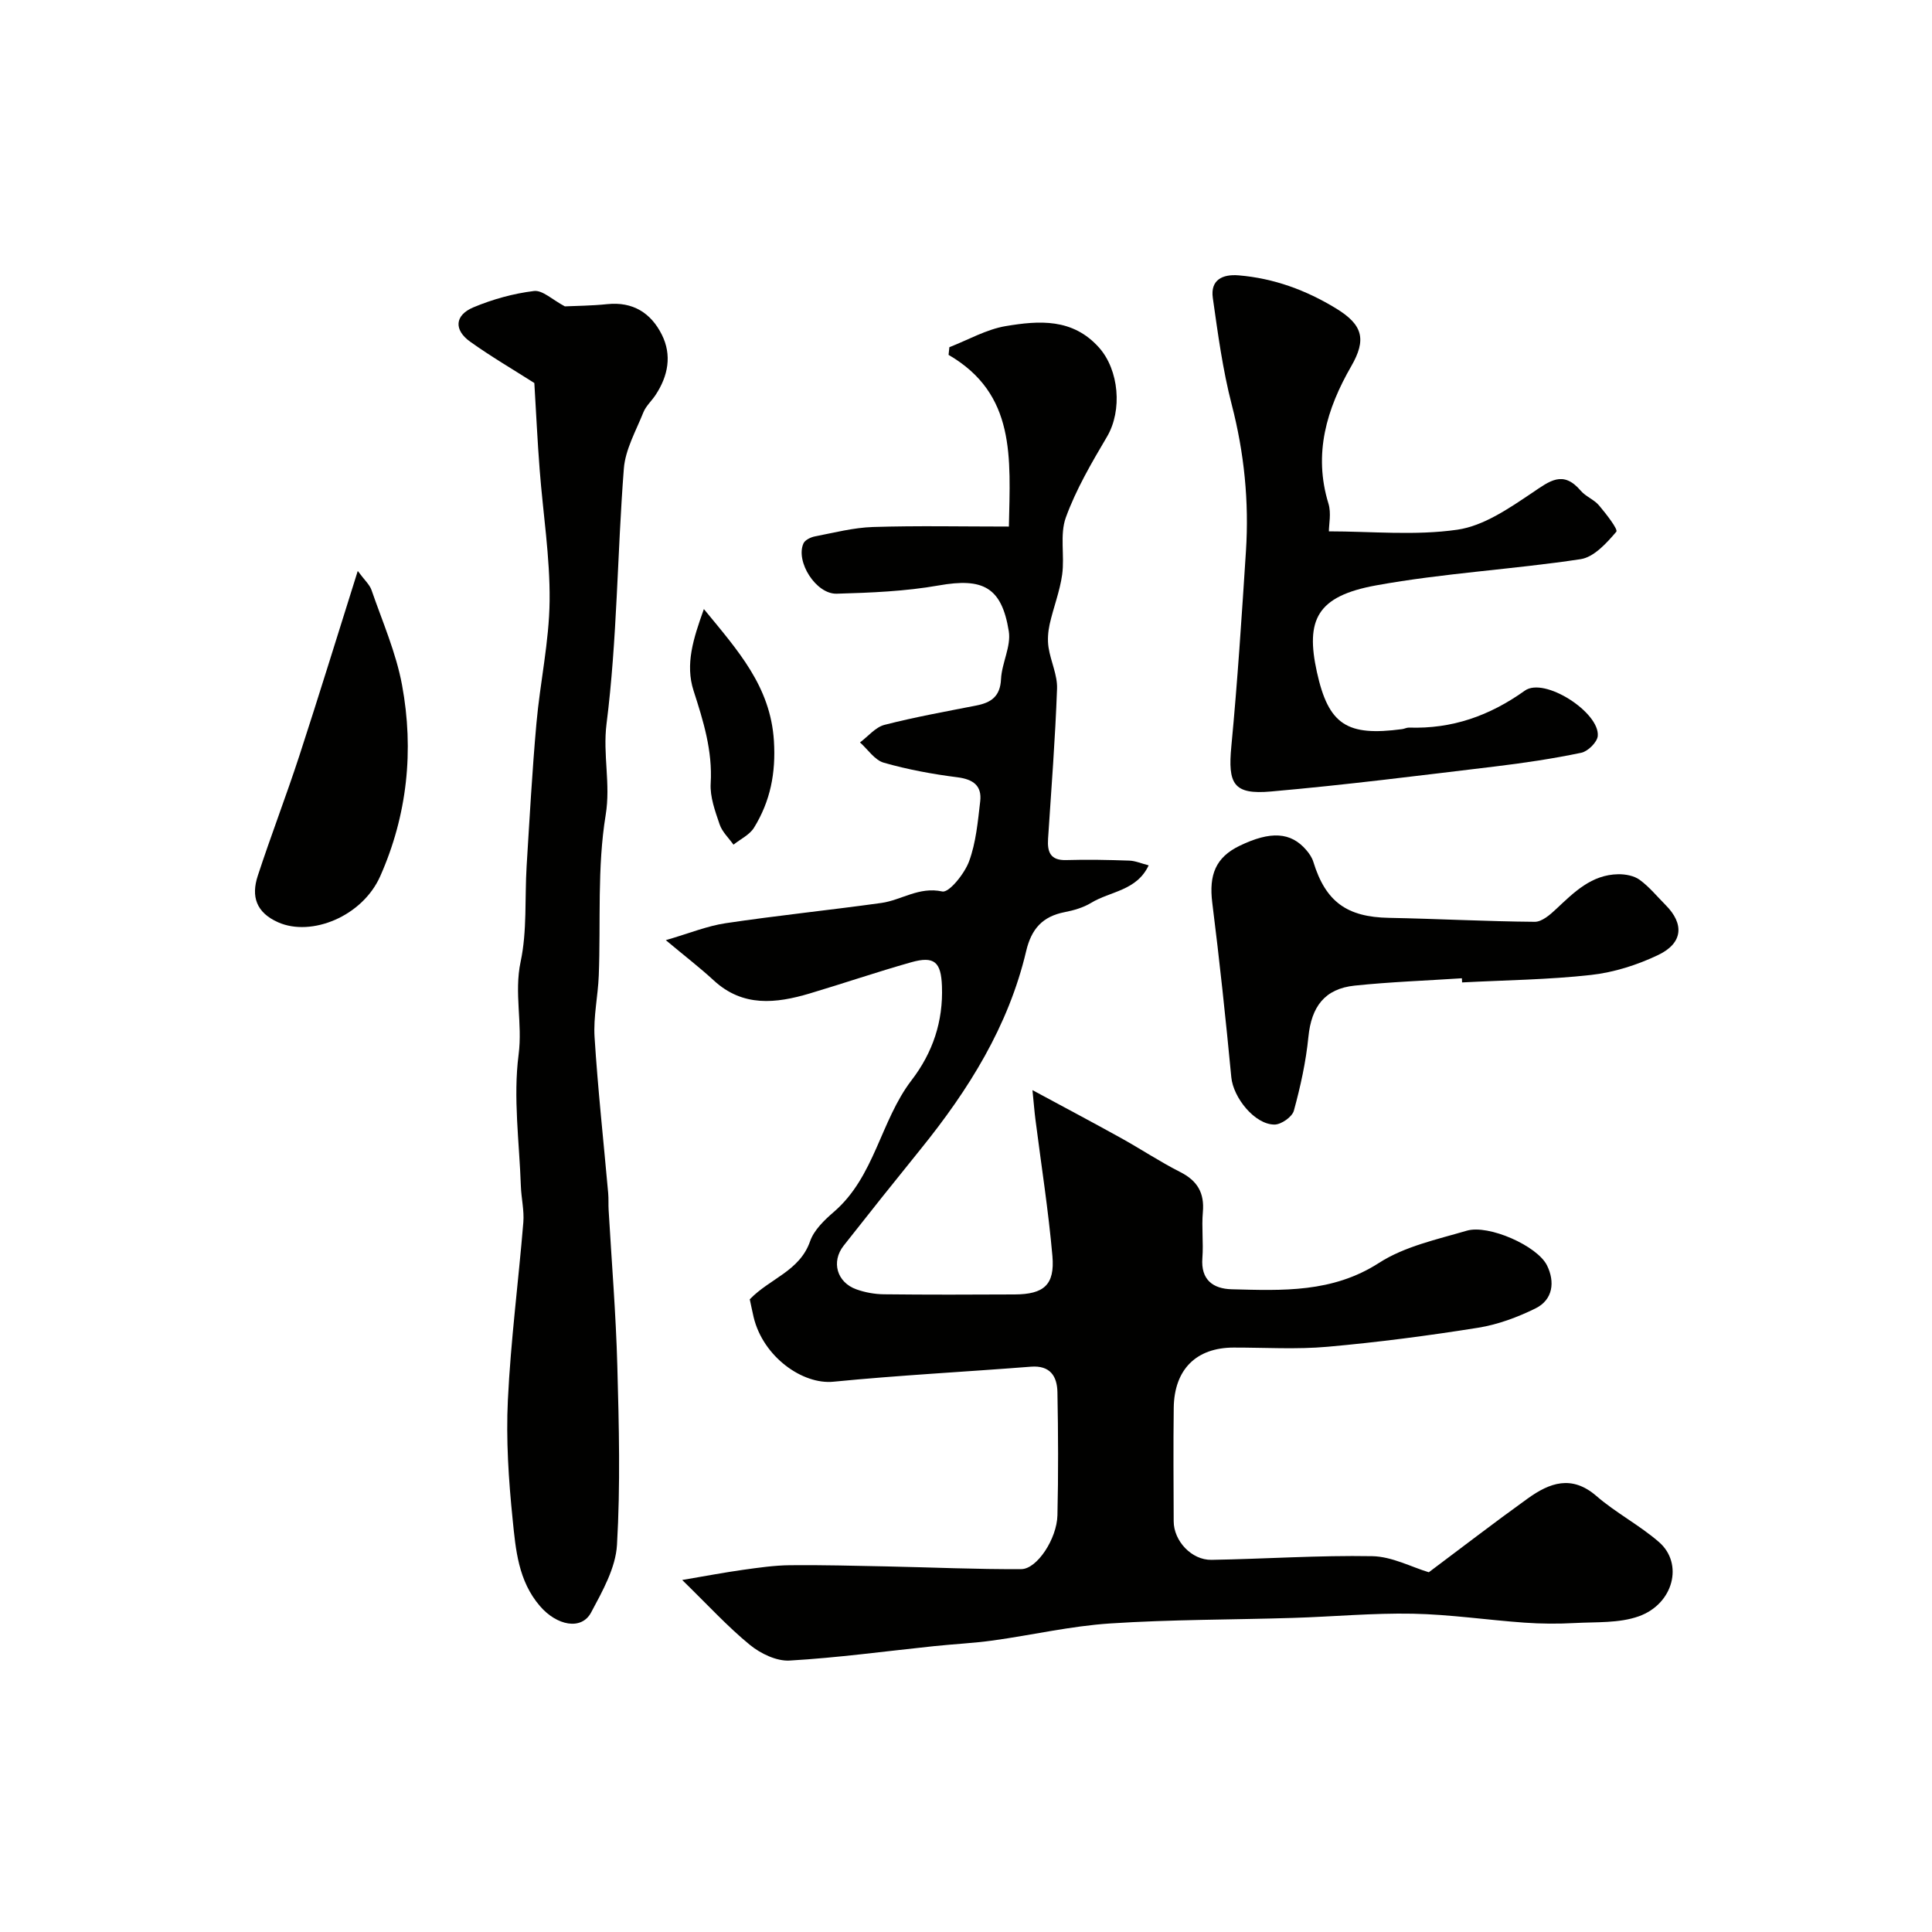
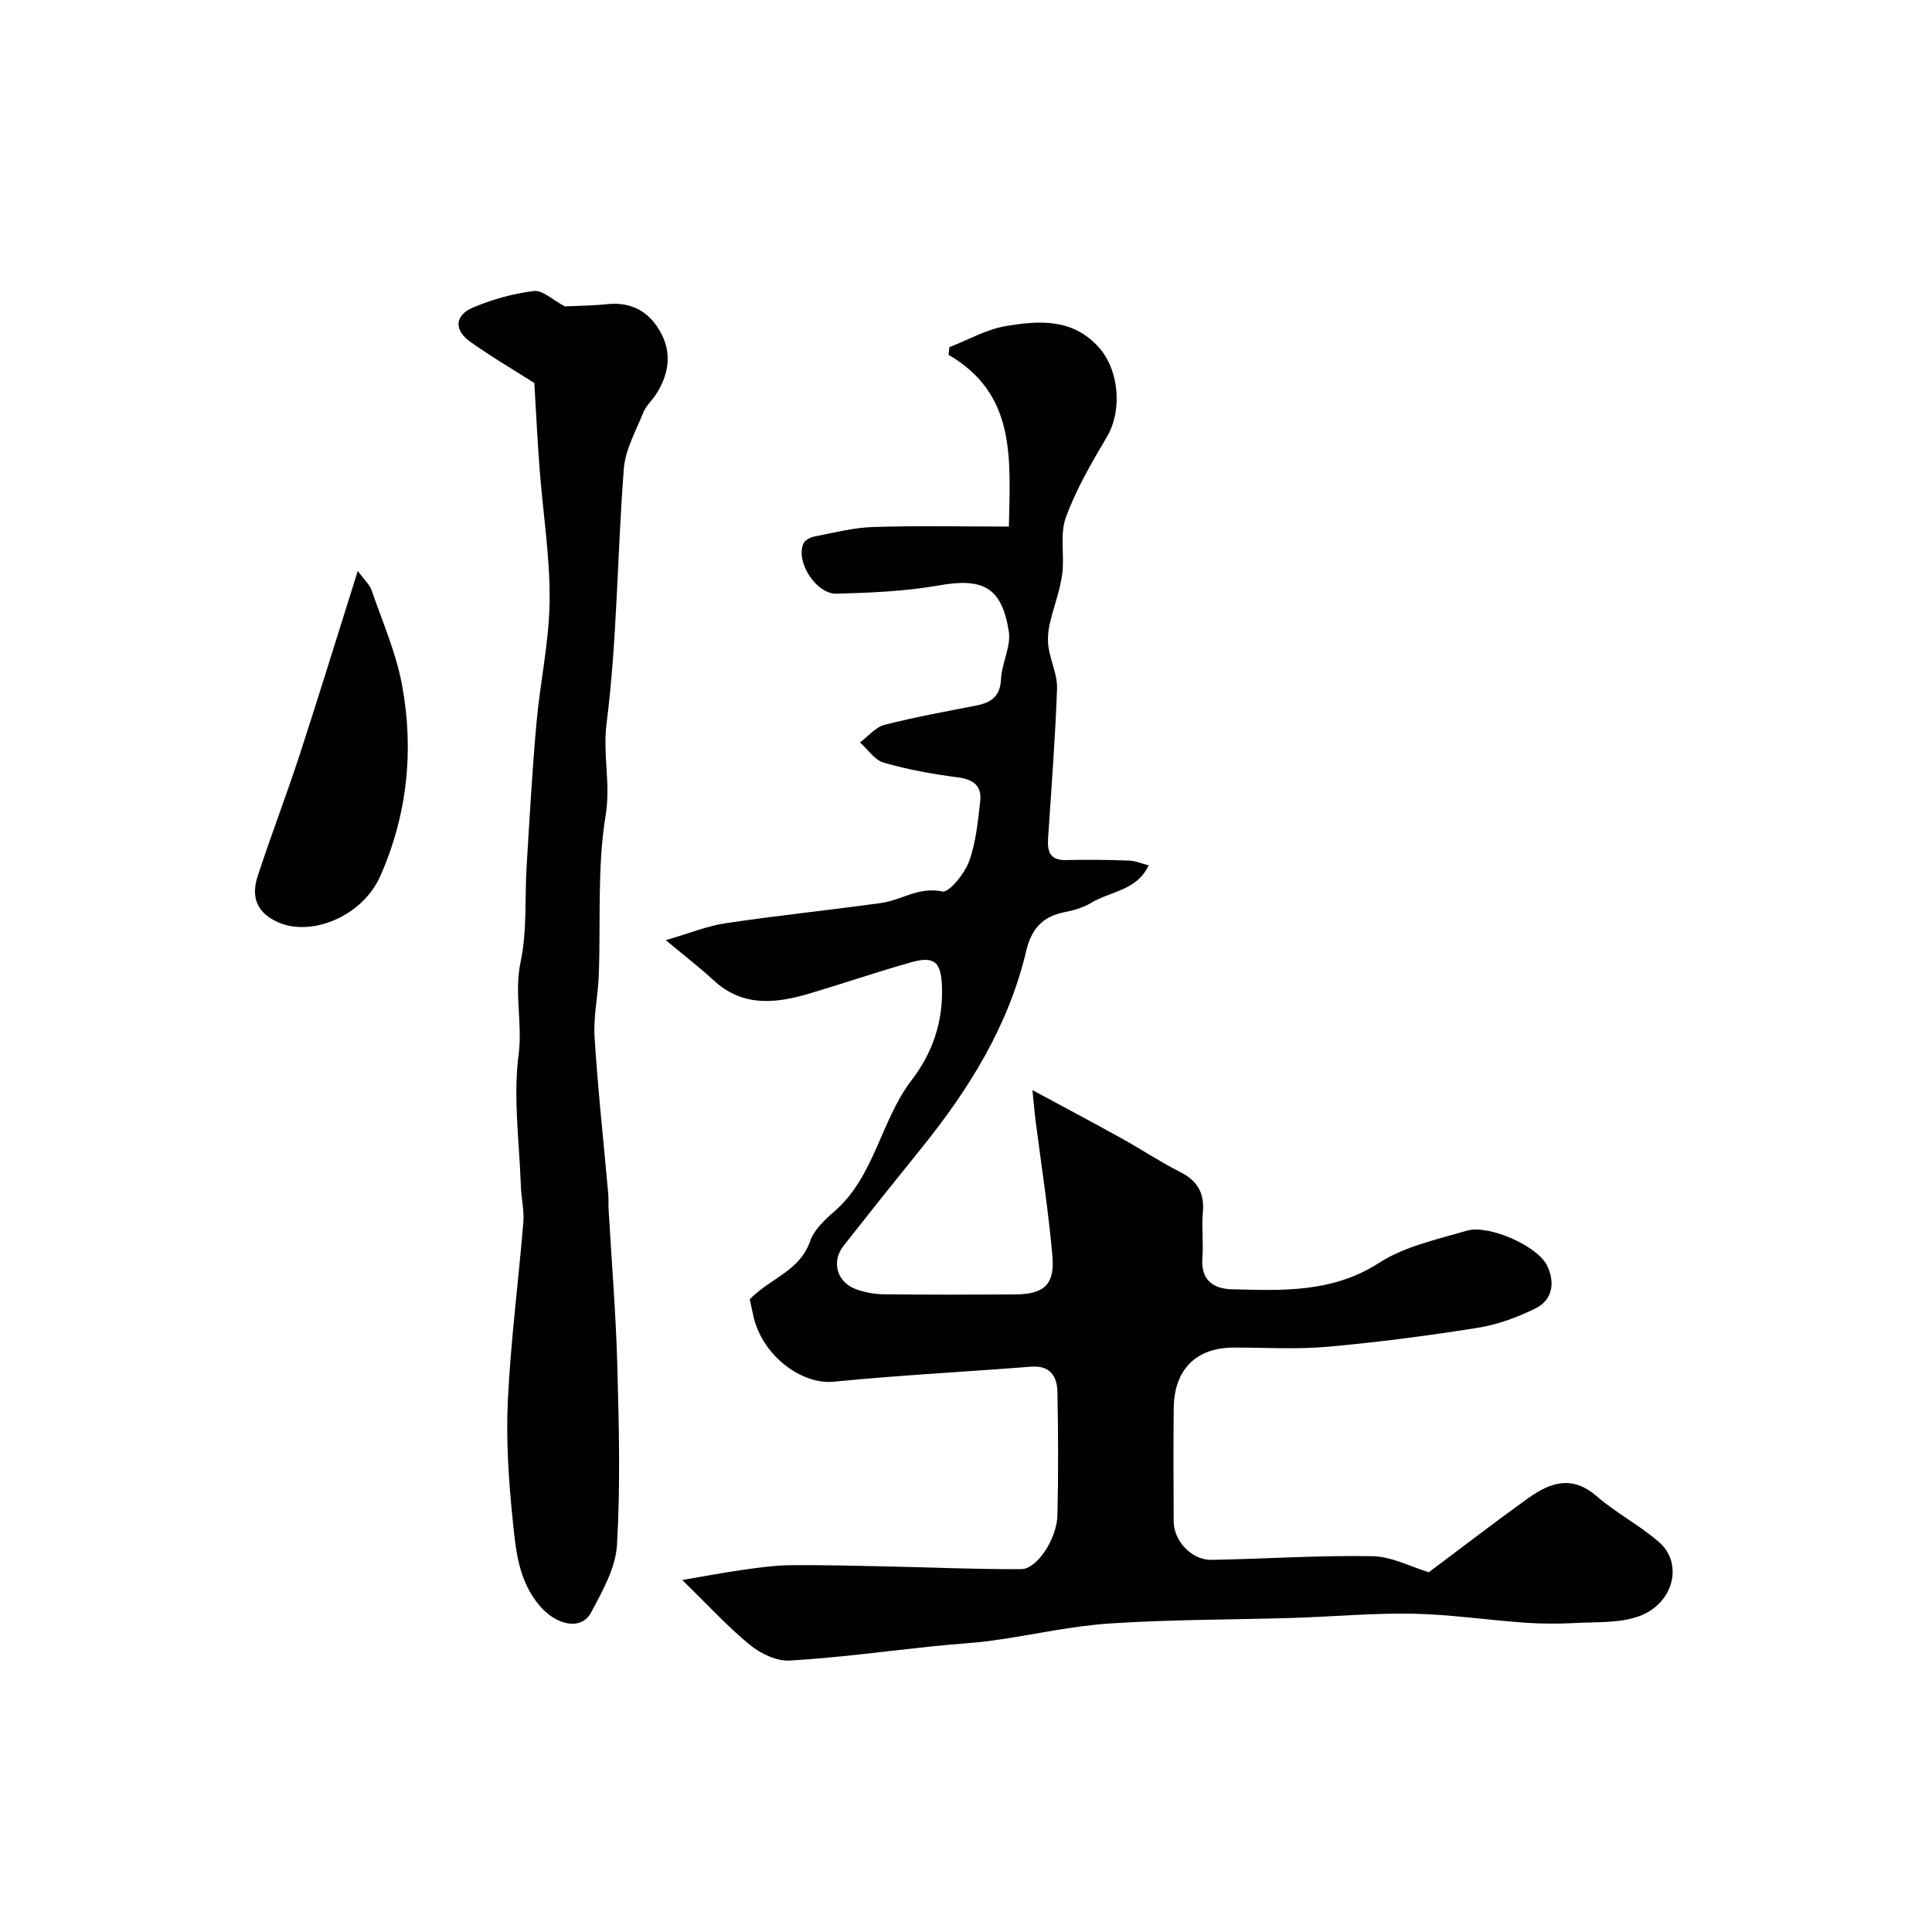
<svg xmlns="http://www.w3.org/2000/svg" enable-background="new 0 0 400 400" viewBox="0 0 400 400">
  <g fill="#010100">
    <path d="m155.23 269.01c4.18-4.34 10.33-5.82 12.49-12.02.81-2.33 2.96-4.39 4.92-6.08 8.47-7.29 9.63-18.83 16.09-27.26 4.39-5.72 6.56-12.18 6.29-19.46-.18-5.02-1.56-6.33-6.41-4.95-7.04 1.99-13.97 4.36-20.98 6.45-6.98 2.07-13.82 2.86-19.85-2.7-2.87-2.65-5.98-5.03-9.93-8.34 4.82-1.4 8.54-2.94 12.39-3.51 10.71-1.6 21.49-2.7 32.21-4.19 4.19-.58 7.8-3.43 12.64-2.38 1.4.3 4.6-3.68 5.54-6.22 1.44-3.9 1.82-8.24 2.31-12.43.38-3.24-1.43-4.57-4.7-4.99-5.14-.65-10.29-1.6-15.26-3.02-1.89-.54-3.3-2.75-4.93-4.2 1.69-1.25 3.2-3.16 5.09-3.64 6.26-1.61 12.64-2.75 18.99-4 3.07-.6 4.95-1.87 5.12-5.46.16-3.33 2.11-6.78 1.61-9.91-1.47-9.2-5.41-11.1-14.5-9.49-6.93 1.22-14.07 1.51-21.13 1.71-4.29.12-8.55-6.65-6.89-10.4.31-.71 1.49-1.29 2.36-1.46 3.99-.77 8-1.82 12.03-1.95 9.23-.29 18.47-.09 28.15-.09.29-14.34 1.46-27.43-12.49-35.55.06-.53.12-1.06.17-1.59 3.89-1.51 7.67-3.7 11.7-4.37 6.84-1.14 13.82-1.67 19.28 4.45 4.14 4.64 4.87 13 1.65 18.46-3.18 5.39-6.4 10.88-8.52 16.72-1.29 3.56-.22 7.9-.76 11.82-.48 3.48-1.82 6.84-2.59 10.29-.34 1.55-.47 3.24-.23 4.8.44 2.87 1.86 5.71 1.76 8.52-.37 10.38-1.18 20.74-1.86 31.1-.18 2.74.48 4.5 3.77 4.4 4.34-.13 8.7-.04 13.04.11 1.25.04 2.48.59 4.02.98-2.47 5.28-7.97 5.36-11.9 7.76-1.63.99-3.6 1.56-5.5 1.93-4.56.89-6.87 3.44-7.96 8.05-3.66 15.56-11.93 28.75-21.86 41.03-5.36 6.62-10.67 13.28-15.93 19.97-2.62 3.33-1.41 7.59 2.62 9.04 1.81.65 3.81 1.01 5.73 1.03 9.02.1 18.04.08 27.06.03 6.05-.03 8.33-1.98 7.81-7.96-.83-9.44-2.31-18.82-3.51-28.23-.21-1.62-.33-3.25-.62-6.11 6.6 3.56 12.47 6.67 18.28 9.89 4.14 2.29 8.09 4.93 12.3 7.06 3.58 1.81 5.05 4.33 4.7 8.31-.28 3.14.14 6.34-.1 9.49-.36 4.54 2.23 6.38 6.07 6.48 10.49.27 20.84.76 30.5-5.46 5.3-3.42 11.98-4.85 18.18-6.67 4.5-1.32 14.61 3.13 16.61 7.21 1.65 3.36 1.27 7.09-2.43 8.9-3.71 1.82-7.76 3.33-11.82 3.98-10.34 1.65-20.74 3.01-31.16 3.94-6.45.58-12.99.16-19.48.17-7.73.01-12.3 4.51-12.4 12.48-.1 7.83-.04 15.66-.01 23.49.01 4.06 3.7 8.05 7.83 7.98 11.1-.19 22.2-.96 33.28-.76 4.06.07 8.09 2.24 11.71 3.33 6.43-4.81 13.37-10.16 20.49-15.28 4.51-3.24 9.08-4.95 14.21-.51 4.05 3.51 8.94 6.04 12.97 9.55 5.1 4.44 3.01 12.79-4.2 15.36-4.06 1.45-8.78 1.15-13.21 1.39-3.49.19-7.01.17-10.49-.08-7.7-.55-15.39-1.7-23.09-1.85-8.26-.16-16.53.62-24.8.87-12.63.39-25.28.32-37.88 1.15-8.11.53-16.13 2.4-24.21 3.52-4.06.56-8.18.75-12.26 1.18-9.95 1.04-19.88 2.4-29.86 2.98-2.71.16-6.03-1.44-8.24-3.25-4.62-3.78-8.68-8.24-14.01-13.43 4.94-.84 8.74-1.56 12.57-2.1 3.24-.45 6.51-.93 9.77-.96 6.67-.07 13.34.12 20.02.25 9.28.19 18.57.62 27.85.56 3.26-.02 7.36-6.28 7.48-11.13.2-8.49.16-17 0-25.49-.06-3.3-1.49-5.61-5.51-5.29-13.62 1.07-27.28 1.77-40.87 3.11-6.36.63-14.54-5.12-16.52-13.37-.29-1.24-.54-2.51-.8-3.69z" />
    <path d="m110.63 79.3c-4.33-2.76-8.95-5.46-13.29-8.56-3.4-2.43-3.21-5.47.65-7.1 3.98-1.67 8.29-2.87 12.56-3.39 1.78-.22 3.84 1.83 6.4 3.18 2.26-.11 5.53-.12 8.77-.46 5.31-.55 9.04 1.82 11.29 6.29 2.15 4.27 1.32 8.58-1.29 12.53-.81 1.22-1.99 2.27-2.52 3.59-1.53 3.83-3.74 7.69-4.04 11.66-1.37 17.59-1.37 35.33-3.58 52.79-.81 6.43.88 12.44-.18 18.9-1.78 10.86-1.01 22.13-1.43 33.22-.16 4.27-1.14 8.56-.87 12.79.68 10.78 1.86 21.54 2.82 32.3.1 1.16.02 2.33.09 3.49.62 10.74 1.51 21.48 1.8 32.23.34 12.36.65 24.77-.07 37.1-.28 4.77-3.01 9.59-5.36 13.99-2 3.75-7.11 2.72-10.59-1.33-4.49-5.21-5.02-11.67-5.65-17.91-.84-8.21-1.39-16.54-.99-24.76.59-12.28 2.19-24.51 3.2-36.77.2-2.47-.42-4.99-.51-7.5-.31-9.09-1.62-18.31-.47-27.22.85-6.5-.96-12.76.42-19.25 1.36-6.38.84-13.15 1.24-19.74.61-9.87 1.15-19.74 2.03-29.58.75-8.48 2.64-16.91 2.73-25.38.1-9.06-1.37-18.13-2.06-27.2-.46-5.88-.73-11.81-1.1-17.91z" />
-     <path d="m275.13 110.01c8.78 0 17.85.92 26.59-.34 5.44-.78 10.71-4.42 15.49-7.63 3.64-2.45 6.39-4.75 10.06-.45 1.03 1.21 2.77 1.84 3.79 3.05 1.46 1.73 3.99 4.97 3.58 5.45-2 2.35-4.63 5.26-7.39 5.68-14.07 2.13-28.37 2.88-42.36 5.43-12.25 2.23-14.62 7.12-12.24 17.94 2.41 10.96 6.26 13.33 17.63 11.82.48-.06.96-.33 1.43-.32 8.91.3 16.67-2.42 23.99-7.65 4.06-2.9 15.54 4.53 15.1 9.39-.12 1.29-2.04 3.18-3.41 3.47-5.89 1.23-11.87 2.12-17.85 2.84-15.45 1.85-30.9 3.82-46.4 5.18-7.78.69-8.95-1.56-8.2-9.4 1.28-13.43 2.15-26.9 3.02-40.37.66-10.24-.35-20.3-2.94-30.31-1.87-7.23-2.87-14.7-3.92-22.11-.53-3.73 2-4.95 5.36-4.67 7.28.61 13.91 3.04 20.16 6.85 5.57 3.4 6.32 6.44 3.14 11.96-5.09 8.83-7.89 18.12-4.72 28.44.61 1.99.09 4.32.09 5.75z" />
-     <path d="m302.67 202.54c-7.4.49-14.83.75-22.2 1.52-6.24.65-8.96 4.4-9.58 10.62-.51 5.15-1.64 10.28-3.01 15.28-.35 1.28-2.61 2.86-3.99 2.87-4.12.01-8.56-5.59-8.96-9.79-1.15-12.06-2.43-24.1-3.94-36.12-.73-5.81.71-9.42 5.66-11.81 6.42-3.1 10.6-2.85 13.8.88.62.72 1.2 1.57 1.47 2.47 2.54 8.25 6.95 11.41 15.63 11.57 10.07.19 20.14.74 30.21.82 1.47.01 3.17-1.46 4.41-2.63 3.72-3.49 7.33-7.13 12.87-7.22 1.5-.02 3.28.31 4.44 1.16 1.99 1.45 3.6 3.44 5.36 5.21 3.9 3.91 3.62 7.89-1.53 10.35-4.32 2.06-9.14 3.6-13.88 4.13-8.85.99-17.81 1.08-26.72 1.55 0-.29-.02-.57-.04-.86z" />
    <path d="m74.07 118.21c1.39 1.89 2.45 2.81 2.85 3.96 2.25 6.52 5.08 12.95 6.32 19.67 2.5 13.51 1.09 26.92-4.51 39.55-3.7 8.36-14.26 12.6-21.13 9.57-4.59-2.03-5.62-5.38-4.24-9.61 2.72-8.32 5.88-16.51 8.6-24.83 4.02-12.32 7.82-24.7 12.11-38.31z" />
-     <path d="m145.73 126.1c7.07 8.62 13.78 15.99 14.5 27.27.42 6.7-.74 12.5-4.11 17.98-.91 1.49-2.81 2.37-4.26 3.53-.99-1.39-2.35-2.66-2.87-4.2-.93-2.74-2.02-5.7-1.85-8.49.4-6.76-1.52-12.91-3.54-19.18-1.77-5.49-.06-10.79 2.13-16.91z" />
  </g>
</svg>